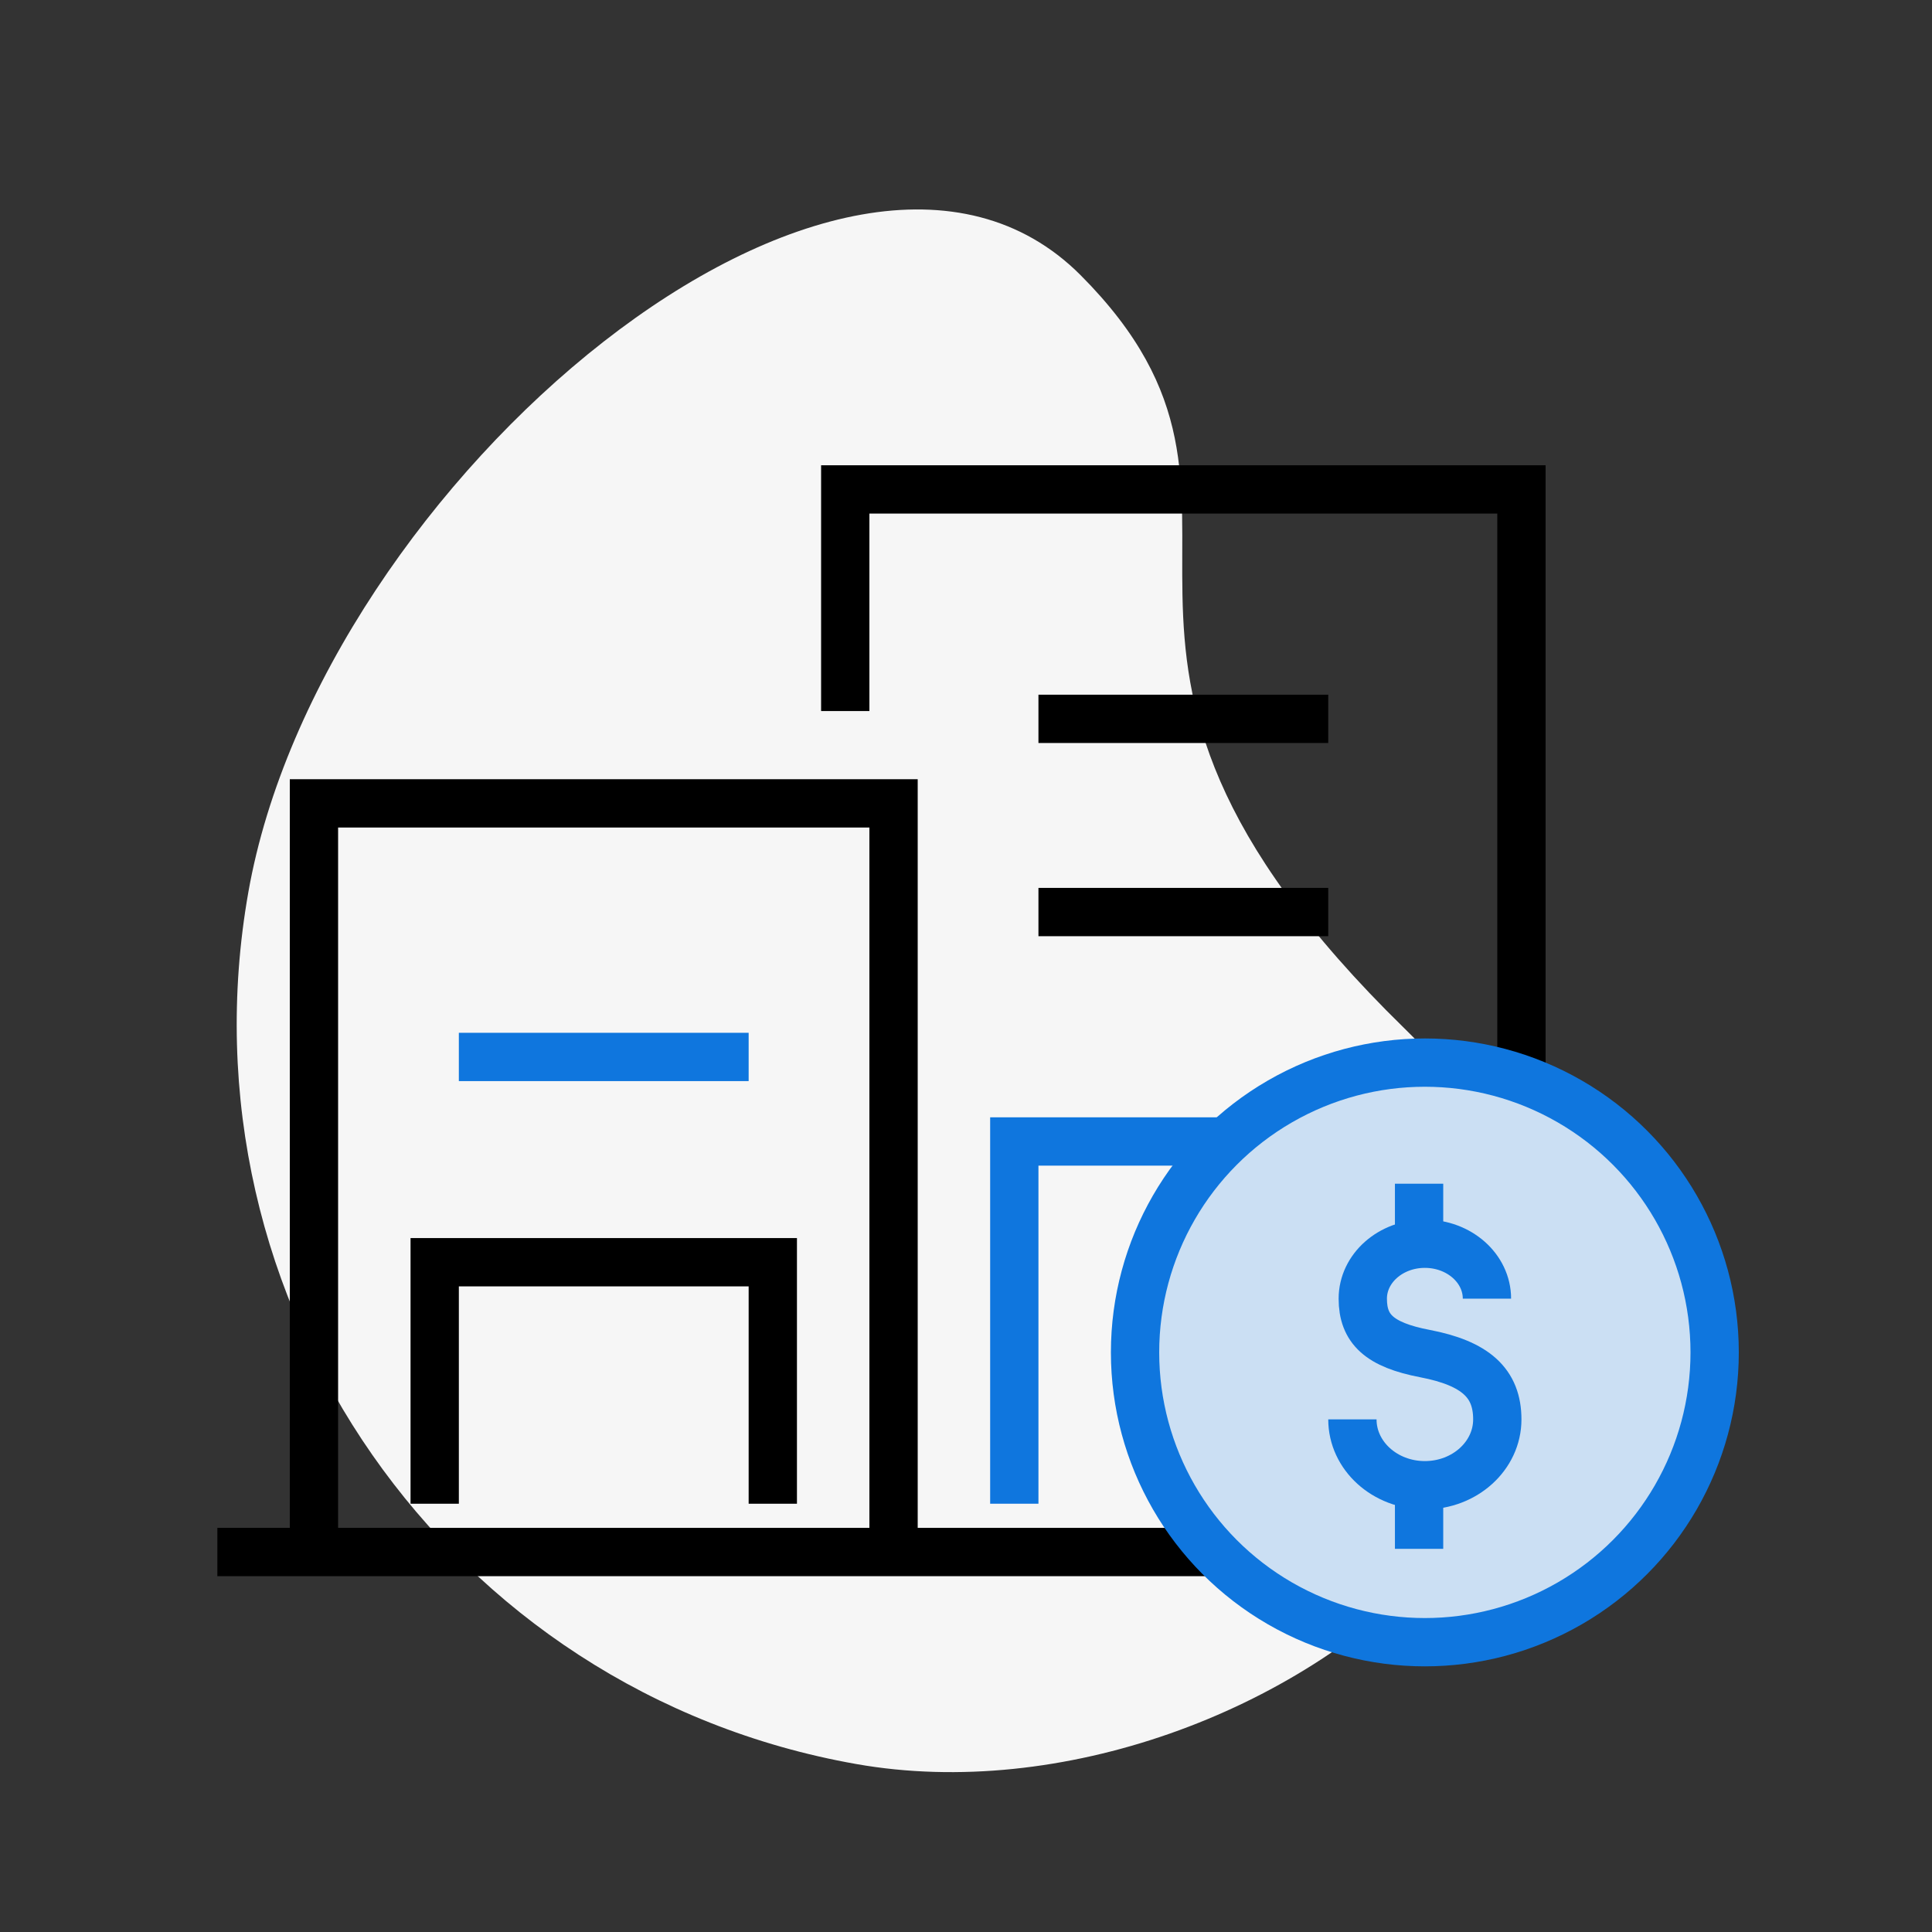
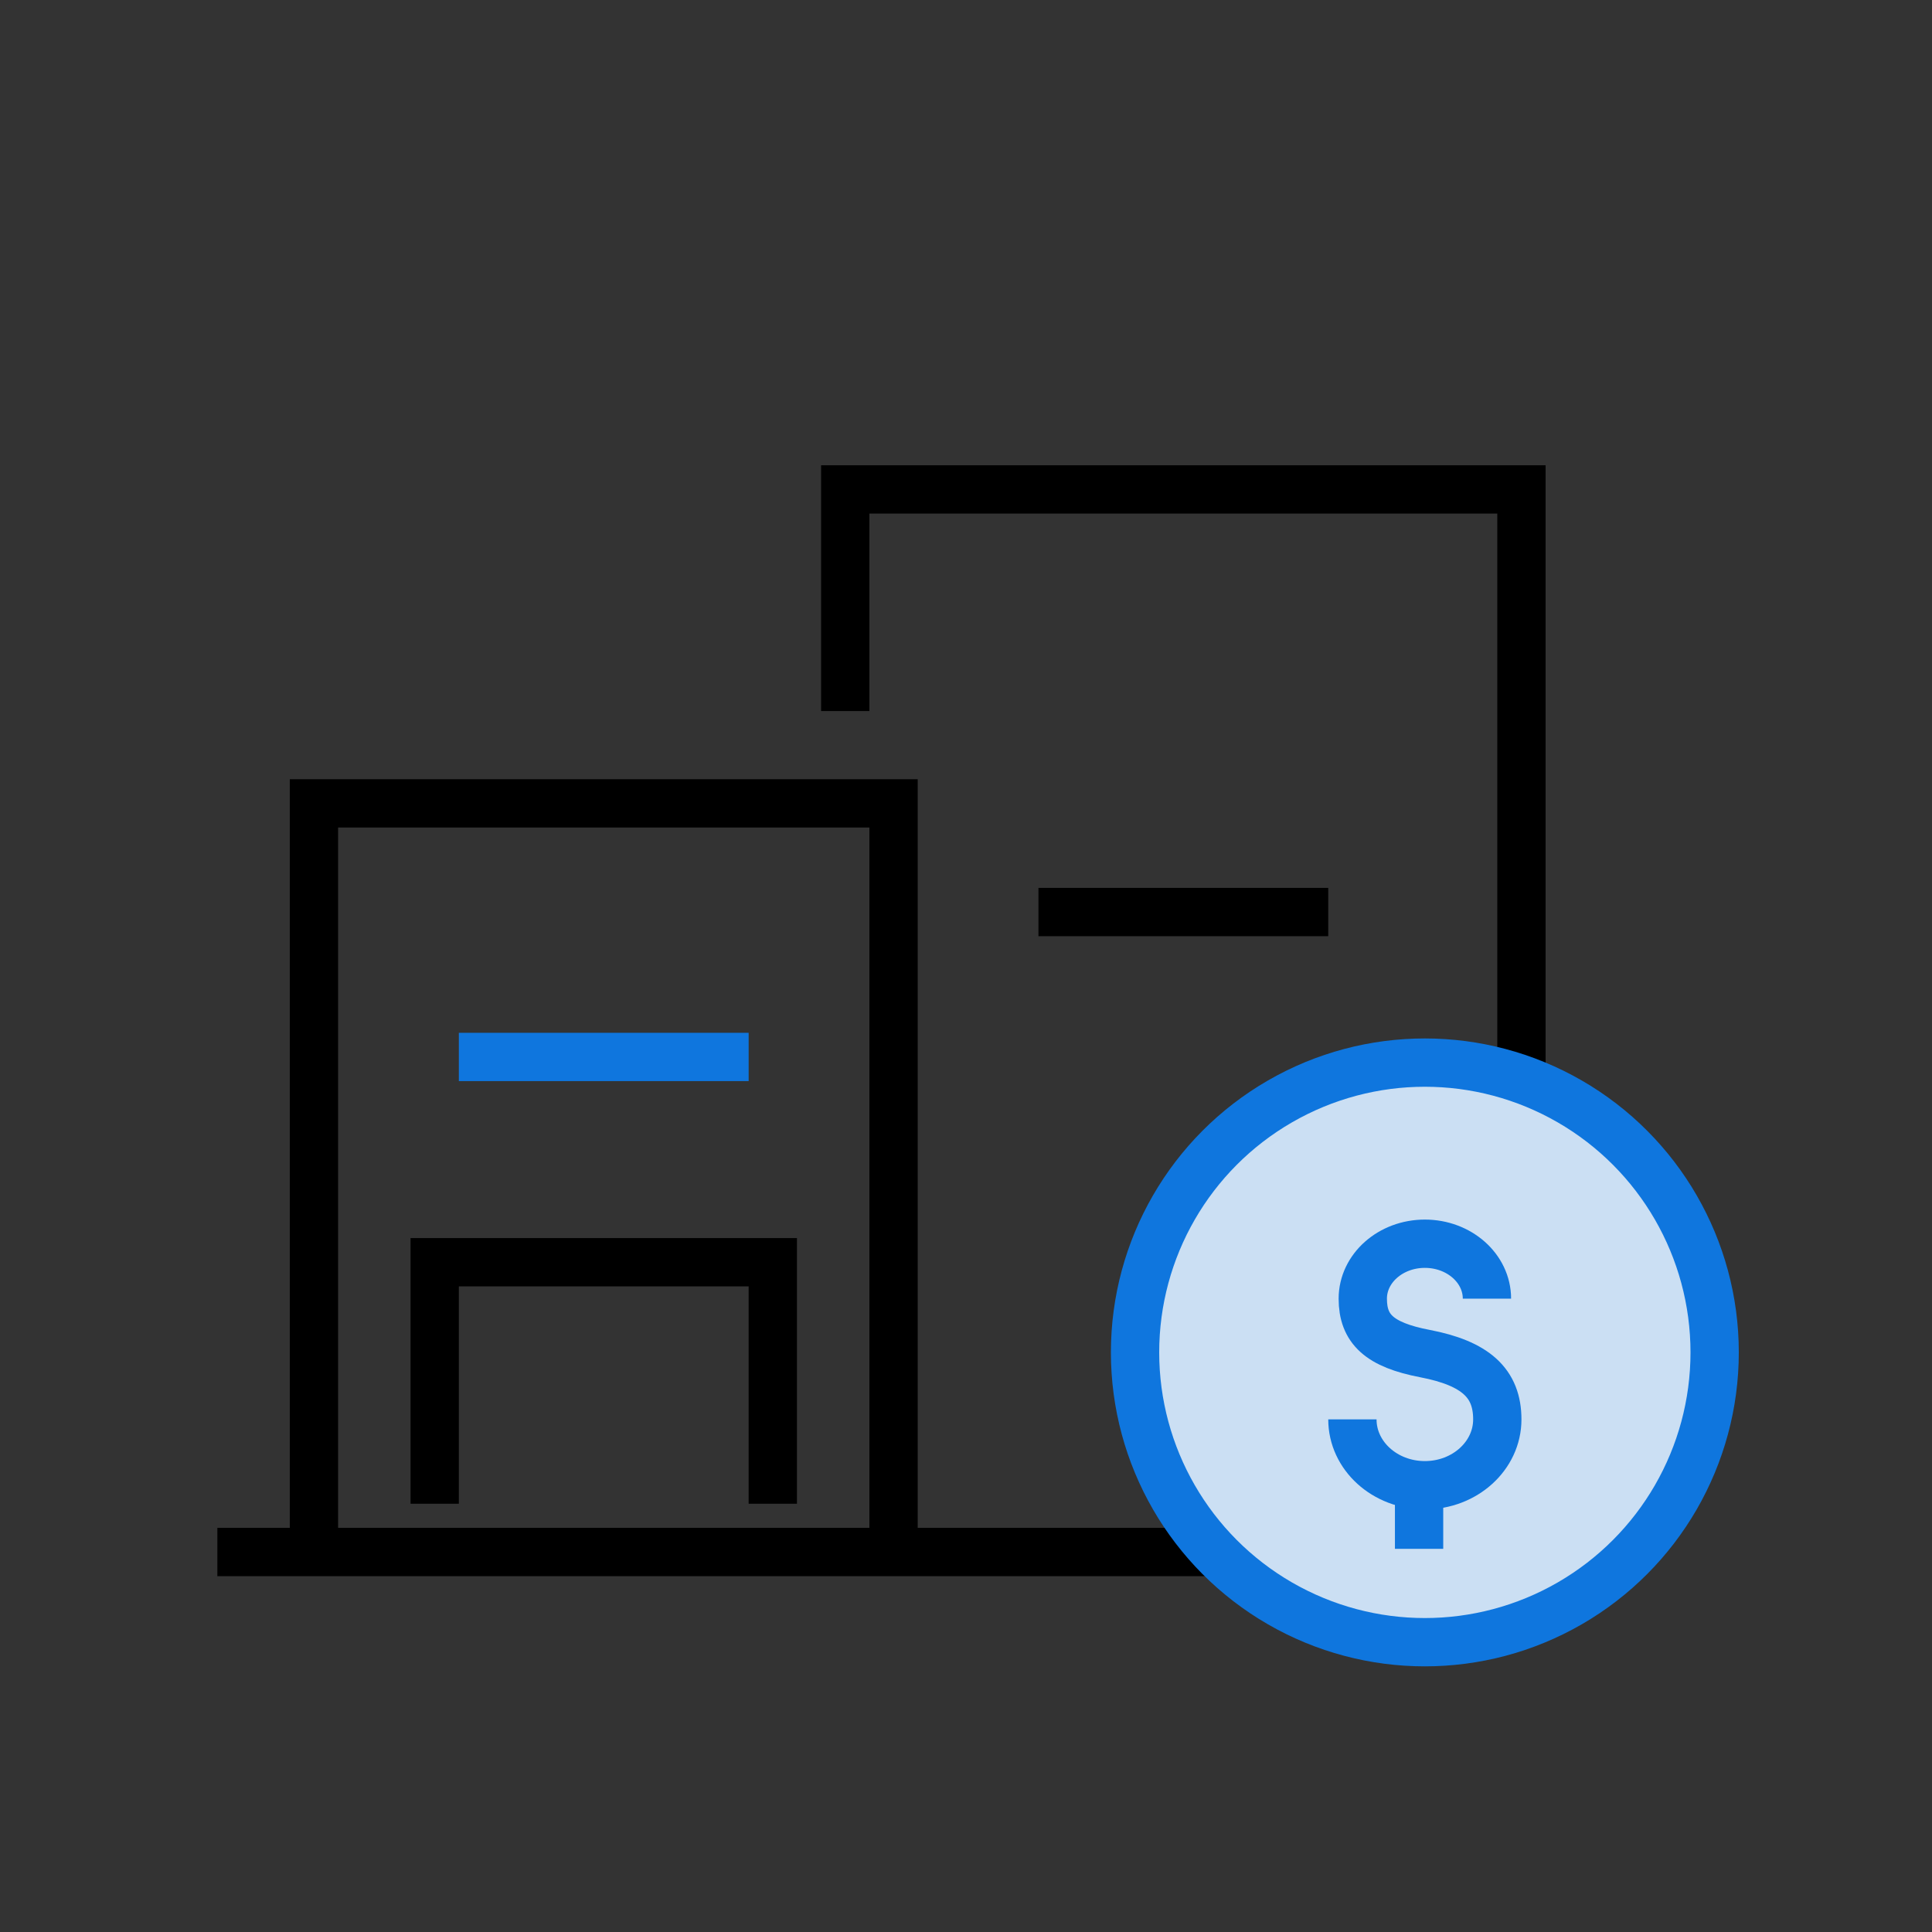
<svg xmlns="http://www.w3.org/2000/svg" width="80px" height="80px" viewBox="0 0 80 80" version="1.1">
  <rect x="0" y="0" width="80" height="80" fill="#333333" stroke="none" />
  <title>icon/Tier1/80/iconOffice/dark</title>
  <g id="icon/Tier1/80/iconOffice/dark" stroke="none" stroke-width="1" fill="none" fill-rule="evenodd">
-     <path d="M38.825,69 C56.043,69 70,55.092 70,37.937 C70,20.781 48.941,2.01 36.055,20.883 C23.169,39.756 15.585,28.227 7.67,39.502 C-0.245,50.778 21.608,69 38.825,69 Z" id="Circle" fill="#F6F6F6" transform="translate(38, 41) rotate(100) translate(-38, -41) " />
    <g id="buildings" transform="translate(9, 20)" stroke-width="2">
      <g id="Group-2">
        <line x1="0" y1="44.266" x2="56" y2="44.266" id="Path-16" stroke="#000000" />
        <polyline id="Path-17" stroke="#000000" points="4 44.266 4 13.266 28 13.266 28 44.266" />
        <polyline id="Path-18" stroke="#000000" points="26 9.443 26 0.266 54 0.266 54 26" />
-         <polyline id="Path-20" stroke="#0F76DE" points="33 42.266 33 27.266 46.981 27.266 47 43.266" />
        <line x1="10" y1="23.766" x2="22" y2="23.766" id="Path-22" stroke="#0F76DE" />
-         <line x1="34" y1="9.766" x2="46" y2="9.766" id="Path-22-Copy" stroke="#000000" />
        <line x1="34" y1="17.766" x2="46" y2="17.766" id="Path-23-Copy" stroke="#000000" />
        <polyline id="Path-24" stroke="#000000" points="9 42.266 9 32.266 23 32.266 23 42.266" />
      </g>
      <g id="dollar" transform="translate(37, 23)" stroke="#0F76DE">
        <circle id="Oval" fill="#CBDFF3" cx="13" cy="13" r="12" />
        <g id="Group" transform="translate(10, 6.015)">
          <path d="M0,9.759 C0,11.264 1.343,12.485 3,12.485 C4.657,12.485 6,11.264 6,9.759 C6,8.254 5.095,7.435 3,7.033 C1.113,6.671 0.43,6.015 0.43,4.76 C0.43,3.504 1.58,2.485 3,2.485 C4.421,2.485 5.571,3.504 5.571,4.76" id="Stroke-1" />
-           <line x1="2.761" y1="2.5" x2="2.761" y2="-1.73472348e-15" id="Stroke-3" />
          <line x1="2.761" y1="12.619" x2="2.761" y2="15.119" id="Stroke-5" />
        </g>
      </g>
    </g>
    <rect id="boundingBox" fill="#FFFFFF" opacity="0" x="0" y="0" width="64" height="64" />
  </g>
</svg>